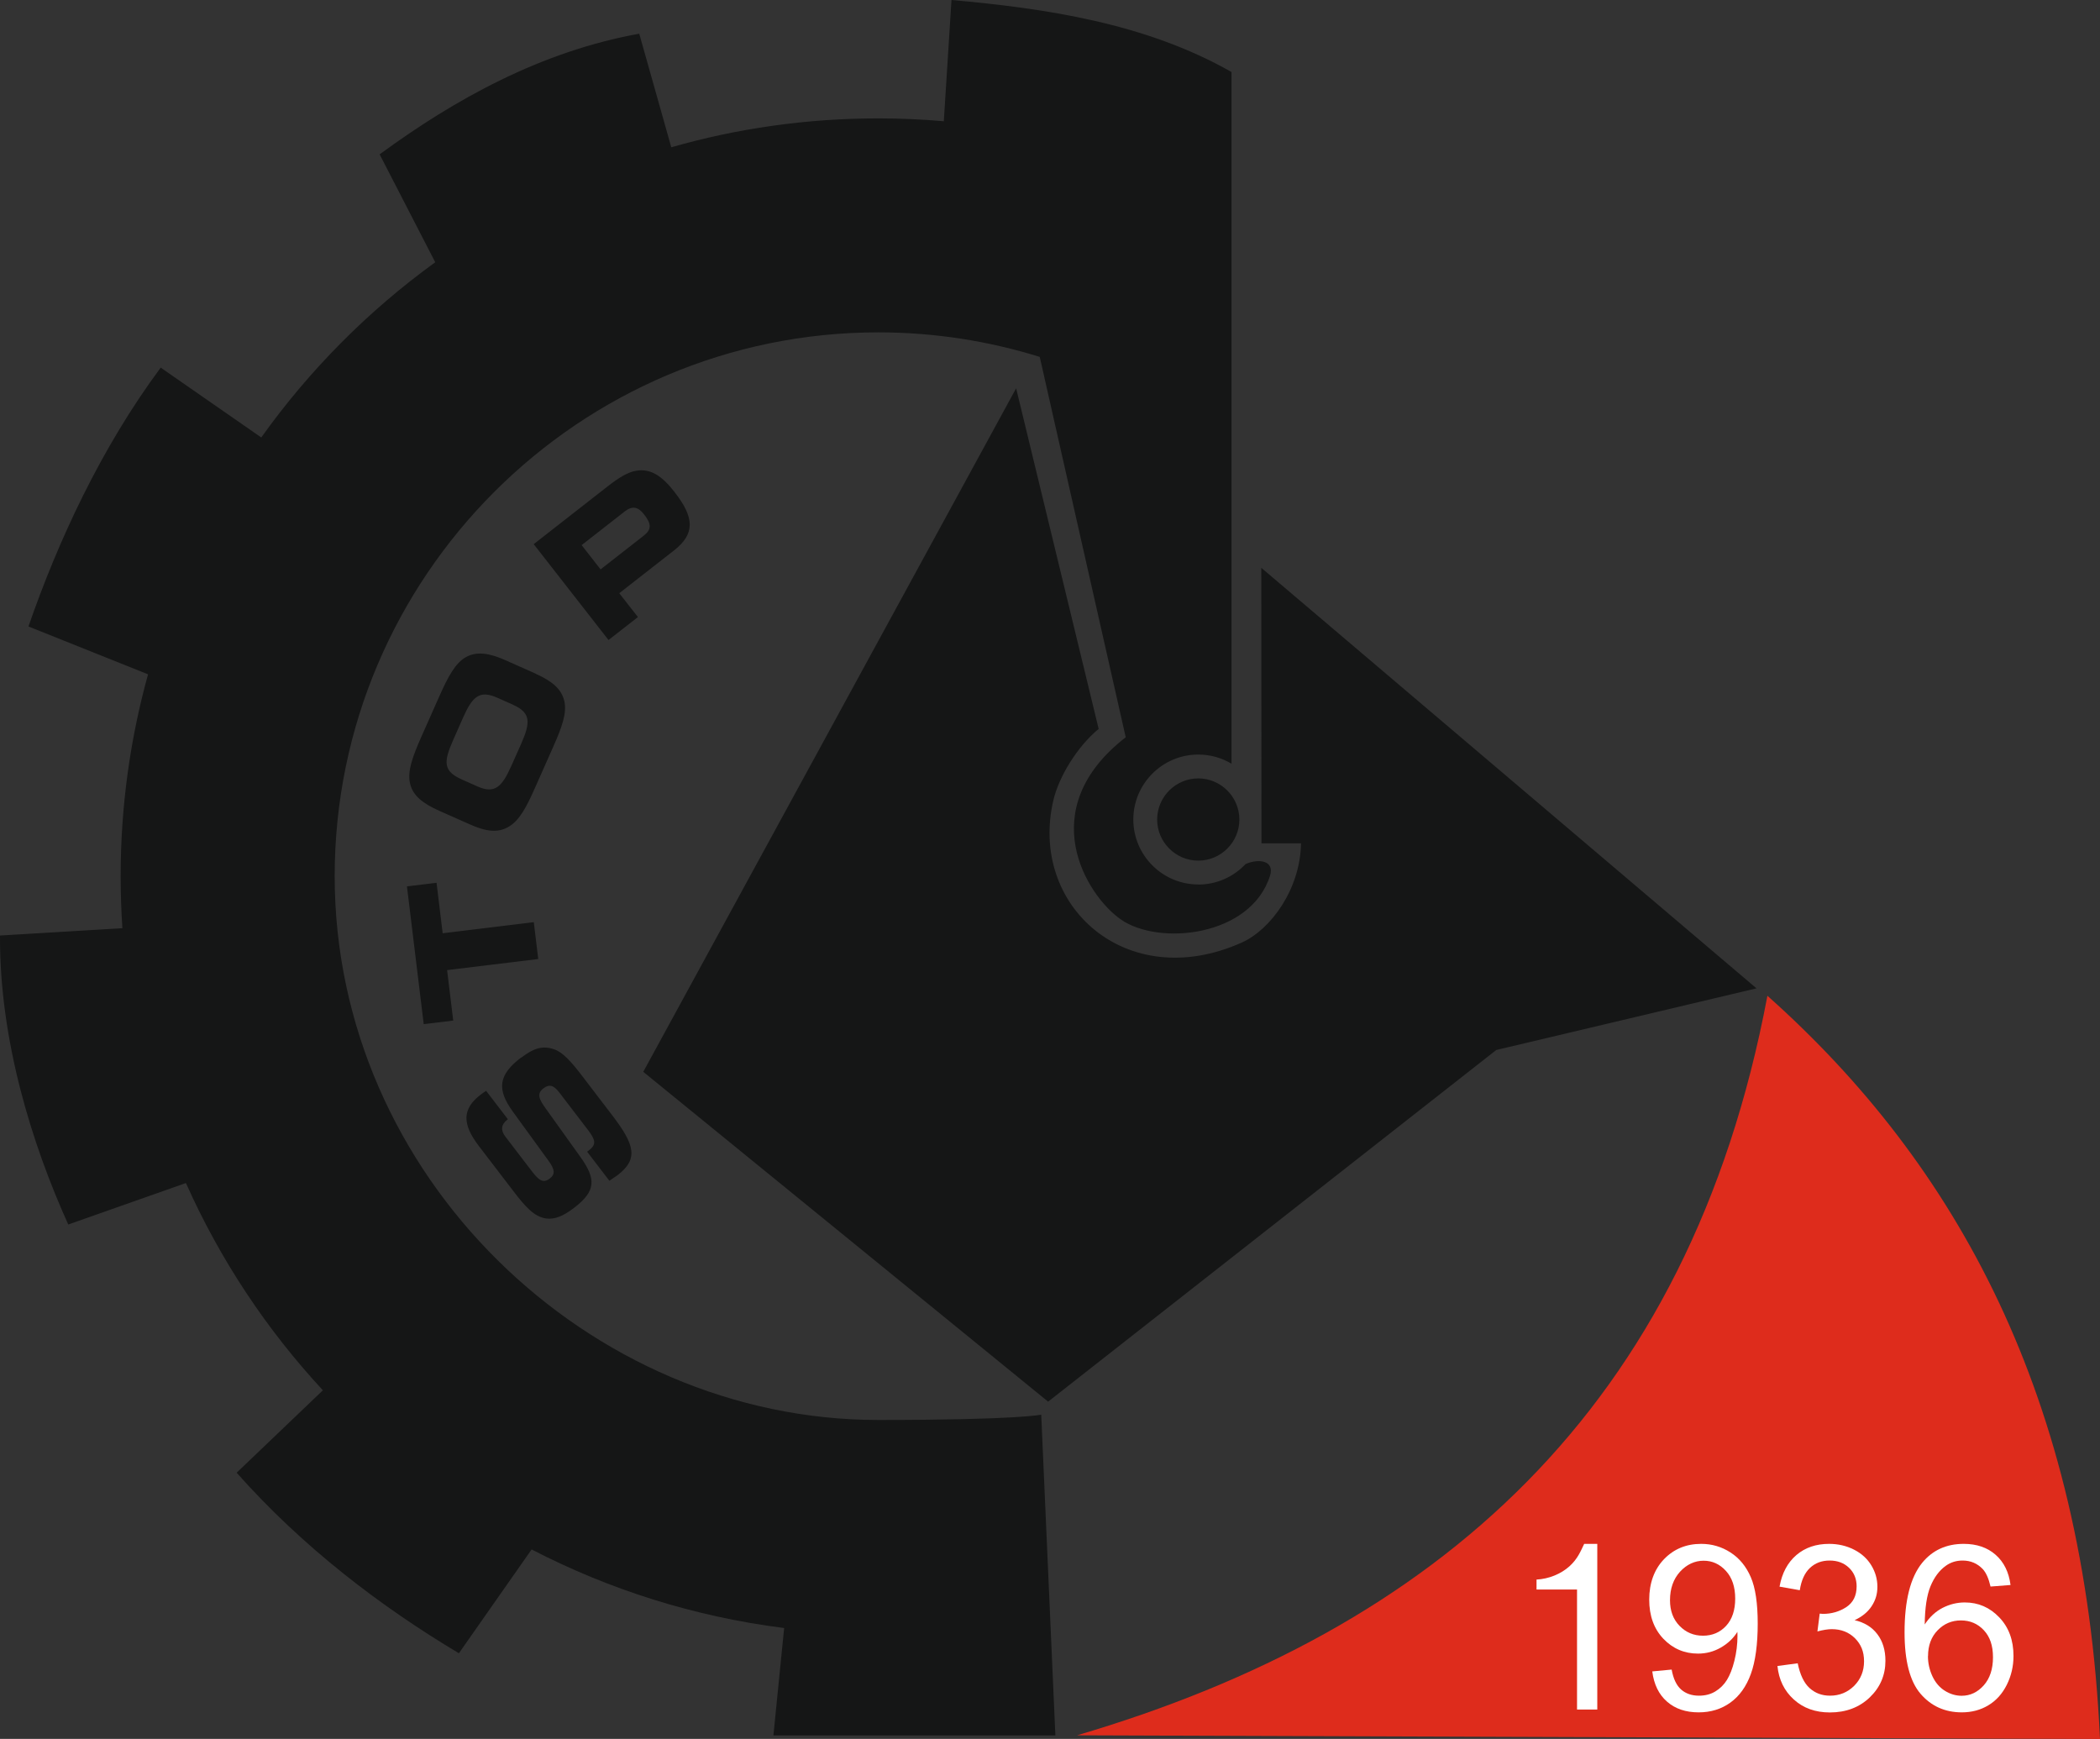
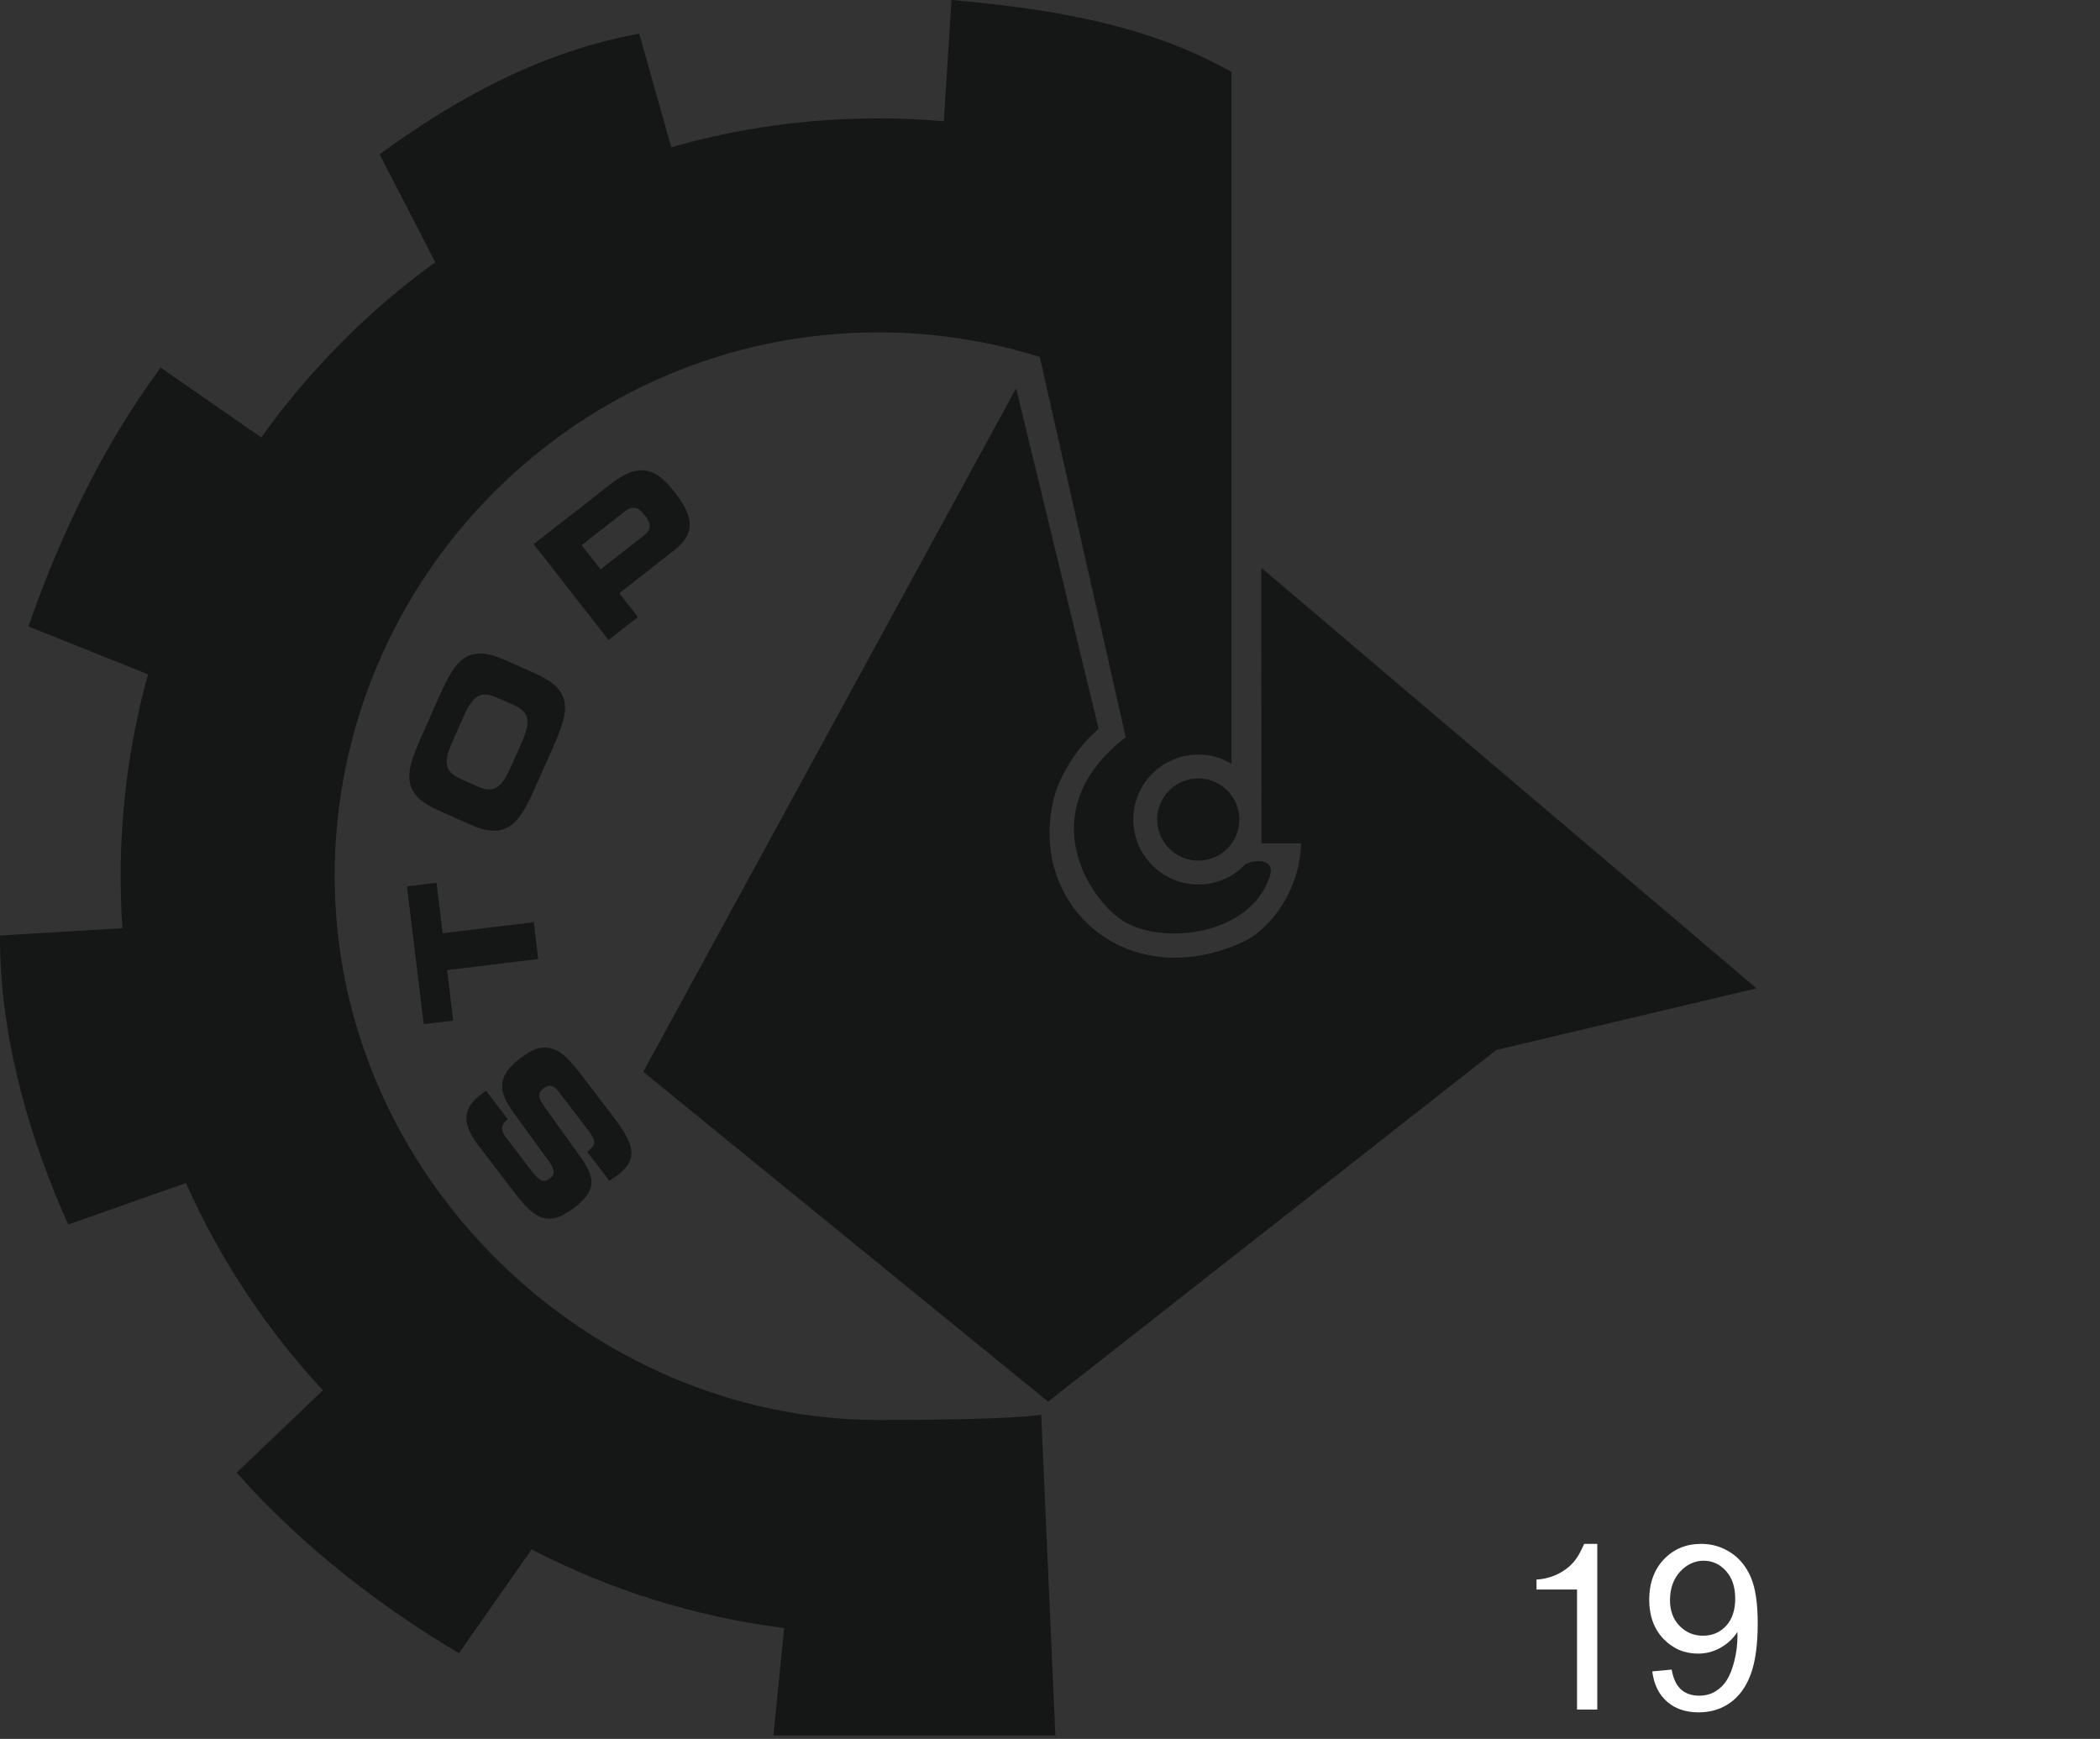
<svg xmlns="http://www.w3.org/2000/svg" id="Warstwa_2" viewBox="0 0 240.57 199.18">
  <rect x="0" y="0" width="240.57" height="199.18" fill="#333333" stroke="none" />
  <defs>
    <style>.cls-1{fill:#de2c1c;}.cls-1,.cls-2,.cls-3{stroke-width:0px;}.cls-1,.cls-3{fill-rule:evenodd;}.cls-2{fill:#fff;}.cls-3{fill:#151616;}</style>
  </defs>
  <g id="Warstwa_1-2">
    <path class="cls-3" d="M137.27,98.58c-2.59,0-4.71-2.12-4.71-4.71s2.12-4.71,4.71-4.71,4.71,2.12,4.71,4.71-2.11,4.71-4.71,4.71M59.7,121.13c-2.59,1.98-2.83,3.61-.95,6.2l4.11,5.66c.68.95.79,1.5.1,2.02-.78.59-1.29.12-2.09-.93l-2.98-3.89c-.57-.75-.48-1.39.24-1.95l.05-.04-2.49-3.25c-.23.15-.45.3-.63.44-2.13,1.63-2.13,3.36-.21,5.87l3.95,5.16c1.36,1.78,2.37,2.94,3.76,3.15.99.13,1.98-.28,3.18-1.2,2.54-1.94,2.59-3.29.7-5.92l-3.89-5.43c-.81-1.12-1.09-1.75-.29-2.36.67-.51,1.18-.35,1.8.46l3.25,4.25c.9,1.17,1.06,1.7.15,2.4l-.2.15,2.55,3.33c.48-.32.8-.54.92-.63,2.42-1.85,2.01-3.47-.61-6.89l-3.44-4.5c-1.23-1.61-2.18-2.67-3.15-3.02-1.4-.5-2.41-.13-3.82.94M50,101.12l-3.38.41,1.92,15.78,3.38-.41-.7-5.78,10.44-1.27-.51-4.22-10.44,1.27-.7-5.78ZM58.77,80.73c2.07.92,2.01,2.03.92,4.5l-1.1,2.47c-1.1,2.47-1.91,3.26-3.92,2.37l-1.77-.79c-2.15-.96-2.1-2-.98-4.53l1.1-2.49c1.09-2.47,1.89-3.25,3.95-2.34l1.8.8ZM61.4,77.18l-3.55-1.58c-1.89-.84-3.3-.98-4.46-.34-1.22.67-2.06,2.23-3.09,4.56l-2.03,4.57c-1.03,2.33-1.61,3.96-1.3,5.34.32,1.4,1.43,2.29,3.39,3.16l3.47,1.54c1.84.82,3.17.99,4.39.3,1.29-.73,2.09-2.28,3.1-4.56l2.02-4.55c1.03-2.31,1.63-3.95,1.3-5.35-.32-1.32-1.36-2.24-3.25-3.08M73.78,58.92c.84,1.07.9,1.71-.04,2.44l-4.94,3.86-2.17-2.78,4.94-3.86c.86-.67,1.53-.54,2.21.34M137.27,101.31c-4.1,0-7.44-3.34-7.44-7.44s3.34-7.44,7.44-7.44c1.39,0,2.69.38,3.81,1.05V8.25C131.2,2.62,119.63.95,109,0l-.88,13.89c-2.47-.22-4.97-.33-7.5-.33-8.22,0-16.18,1.15-23.72,3.31l-3.67-13.01c-11.31,2.04-21.19,7.55-29.74,13.82l6.37,12.36c-7.68,5.56-14.42,12.35-19.93,20.07l-11.52-8c-6.82,9.18-11.77,19.87-15.15,29.65l13.7,5.48c-2.04,7.36-3.14,15.12-3.14,23.12,0,2,.07,4,.2,5.96L0,107.16c-.06,12.03,3.68,23.94,7.82,33.1l13.48-4.75c3.91,8.77,9.24,16.79,15.69,23.74l-9.88,9.44c7.59,8.56,16.58,15.38,25.46,20.68l8.33-11.89c8.87,4.59,18.62,7.7,28.93,9l-1.23,12.3h32.3l-1.62-36.74s-2.61.61-18.66.61c-33.21,0-62.28-27.98-62.28-62.29s27.98-62.29,62.28-62.29c6.43,0,12.64.99,18.49,2.81l9.85,43.57c-10.63,8.24-4.52,18.09-.57,20.86,4.36,3.06,14.9,1.98,17.1-5,.54-1.7-1.22-2.02-2.8-1.34-1.36,1.45-3.28,2.35-5.42,2.35M77.28,56.36c-1.48-1.9-2.79-2.73-4.45-2.43-.98.18-1.98.82-3.27,1.82l-8.42,6.58,8.57,10.98,3.37-2.63-2.14-2.73,6.26-4.89c2.43-1.9,2.38-3.75.08-6.69M116.41,44.47l-42.72,78.3,46.38,37.78,51.34-40.28,29.81-7.06-56.73-48.17.02,31.56h4.53c-.08,5.24-3.46,9.89-6.82,11.38-13.2,5.88-24.4-4.28-21.54-16.35.63-2.66,2.71-6.1,5.18-8.14l-9.46-39.04Z" />
-     <path class="cls-1" d="M123.38,198.77l117.19.42c-1.83-39.28-16.39-65.78-38.1-85.13-8.95,47.51-38.11,72.64-79.09,84.71" />
    <path class="cls-2" d="M182.98,195.82h-2.32v-13.75h-4.64v-1.14c1.4-.07,2.79-.64,3.76-1.51.97-.87,1.3-1.76,1.7-2.58h1.5v18.98Z" />
    <path class="cls-2" d="M189.27,191.45l2.23-.21c.19,1.05.55,1.81,1.08,2.28.53.47,1.22.71,2.05.71.71,0,1.34-.16,1.88-.49.54-.33.98-.76,1.32-1.31.34-.55.63-1.28.86-2.21.23-.93.35-1.87.35-2.84,0-.1,0-.26-.01-.46-.46.74-1.1,1.34-1.9,1.8-.8.46-1.67.69-2.61.69-1.56,0-2.89-.57-3.97-1.7-1.08-1.14-1.62-2.63-1.62-4.49s.57-3.46,1.7-4.63c1.13-1.17,2.55-1.75,4.25-1.75,1.23,0,2.35.33,3.37.99,1.02.66,1.79,1.6,2.32,2.83.53,1.22.79,3,.79,5.32s-.26,4.34-.79,5.77c-.52,1.43-1.3,2.52-2.34,3.27-1.04.75-2.25,1.12-3.64,1.12-1.48,0-2.69-.41-3.62-1.23-.94-.82-1.5-1.97-1.69-3.46M198.78,183.11c0-1.33-.35-2.39-1.06-3.17-.71-.78-1.56-1.17-2.56-1.17s-1.93.42-2.7,1.26c-.76.84-1.15,1.93-1.15,3.27,0,1.2.36,2.18,1.09,2.93.73.75,1.62,1.13,2.69,1.13s1.96-.38,2.65-1.13c.69-.75,1.04-1.79,1.04-3.13" />
-     <path class="cls-2" d="M203.62,190.83l2.32-.31c.27,1.31.72,2.26,1.36,2.84.64.58,1.42.87,2.34.87,1.09,0,2.01-.38,2.77-1.13.75-.76,1.13-1.69,1.13-2.81s-.35-1.94-1.04-2.64c-.7-.69-1.58-1.04-2.66-1.04-.44,0-.98.09-1.64.26l.26-2.04c.15.02.28.03.37.03.99,0,1.88-.26,2.67-.77.79-.52,1.19-1.31,1.19-2.39,0-.85-.29-1.56-.86-2.11-.58-.56-1.32-.84-2.23-.84s-1.65.28-2.26.85c-.6.57-.99,1.42-1.16,2.55l-2.32-.41c.28-1.56.93-2.76,1.93-3.62,1.01-.86,2.26-1.28,3.75-1.28,1.03,0,1.98.22,2.85.66.87.44,1.53,1.05,1.99,1.81.46.76.69,1.58.69,2.44s-.22,1.56-.66,2.23c-.44.67-1.09,1.2-1.95,1.6,1.12.26,1.99.79,2.6,1.6.62.81.93,1.83.93,3.05,0,1.65-.6,3.05-1.8,4.2-1.2,1.15-2.73,1.72-4.56,1.72-1.66,0-3.04-.49-4.13-1.48-1.1-.99-1.72-2.27-1.88-3.84" />
-     <path class="cls-2" d="M230.34,181.55l-2.31.18c-.21-.91-.5-1.57-.88-1.99-.63-.66-1.4-.99-2.32-.99-.74,0-1.39.21-1.95.62-.73.53-1.31,1.31-1.73,2.33-.42,1.02-.64,2.48-.66,4.37.56-.85,1.24-1.48,2.05-1.9.81-.41,1.65-.62,2.54-.62,1.55,0,2.86.57,3.95,1.71,1.09,1.14,1.63,2.61,1.63,4.42,0,1.19-.26,2.29-.77,3.31-.51,1.02-1.21,1.8-2.11,2.34-.89.54-1.91.81-3.04.81-1.93,0-3.51-.71-4.73-2.13-1.22-1.42-1.83-3.77-1.83-7.03,0-3.65.67-6.31,2.02-7.97,1.18-1.44,2.76-2.17,4.76-2.17,1.49,0,2.71.42,3.65,1.25.95.83,1.52,1.99,1.71,3.46M220.86,189.7c0,.8.17,1.56.51,2.3.34.73.82,1.29,1.43,1.67.61.38,1.25.57,1.92.57.98,0,1.82-.4,2.53-1.19.7-.79,1.06-1.86,1.06-3.22s-.35-2.34-1.04-3.09c-.7-.75-1.57-1.13-2.63-1.13s-1.94.38-2.67,1.13c-.73.75-1.1,1.74-1.1,2.96" />
  </g>
</svg>